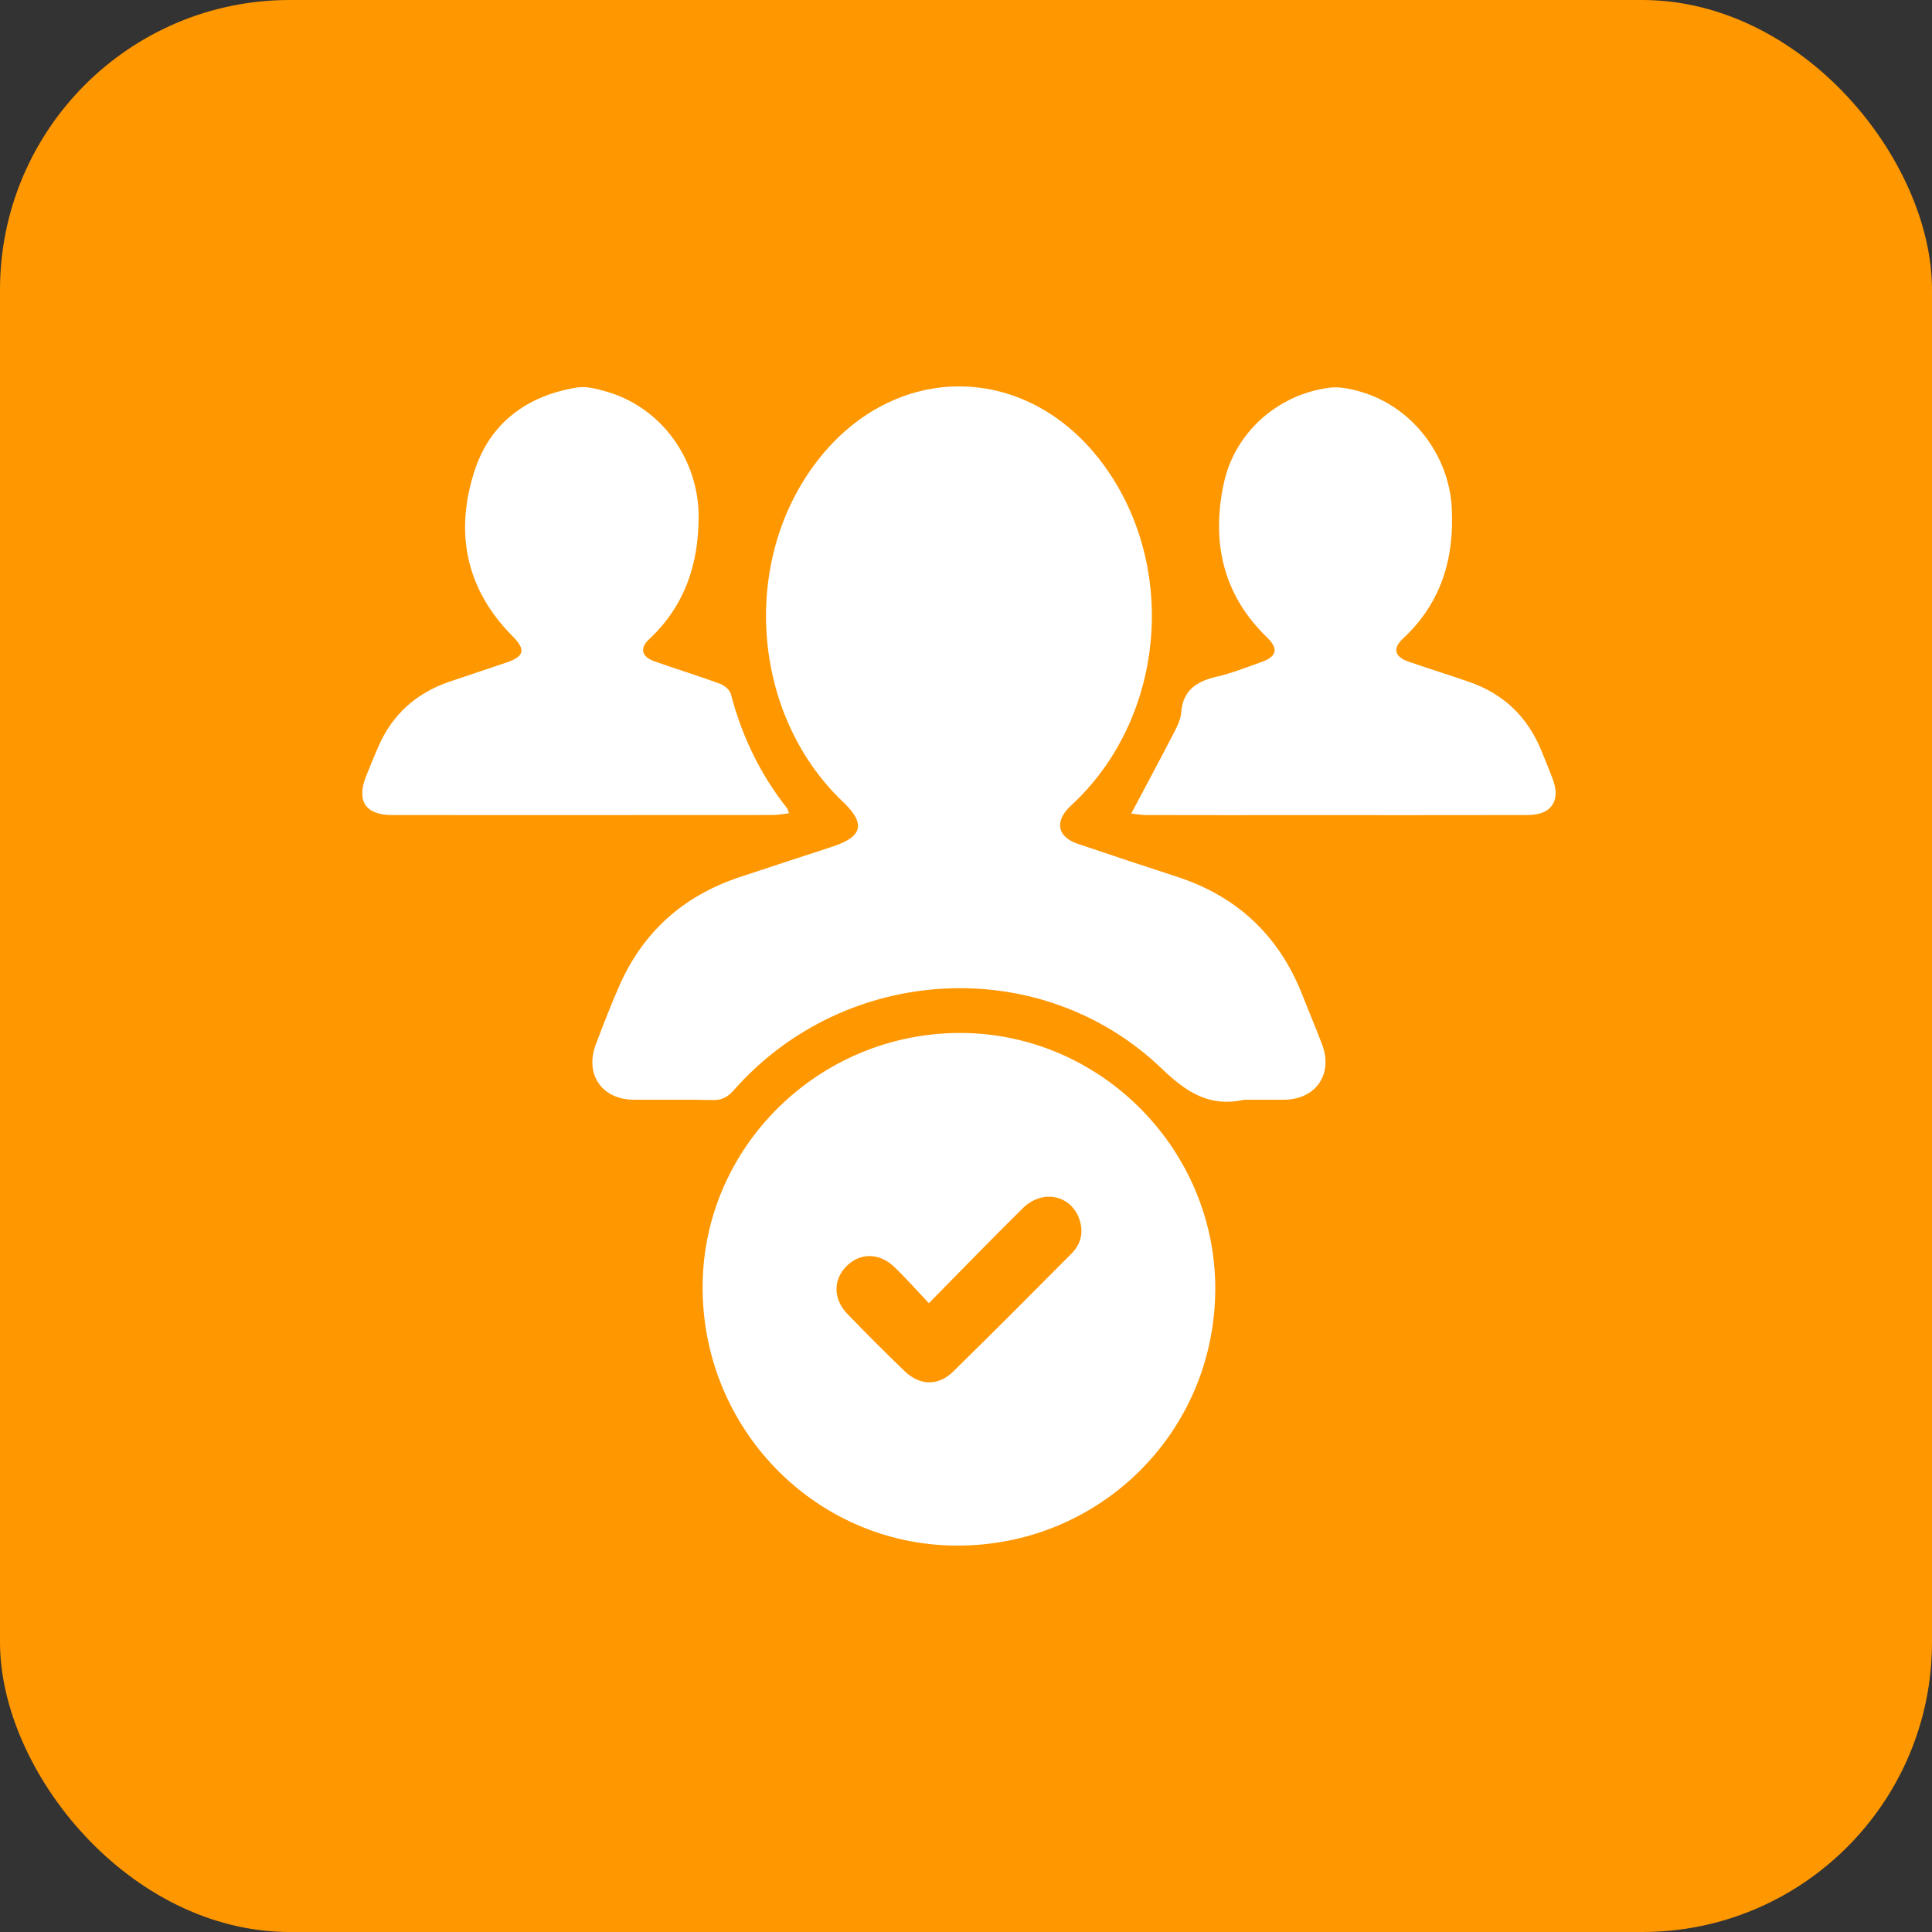
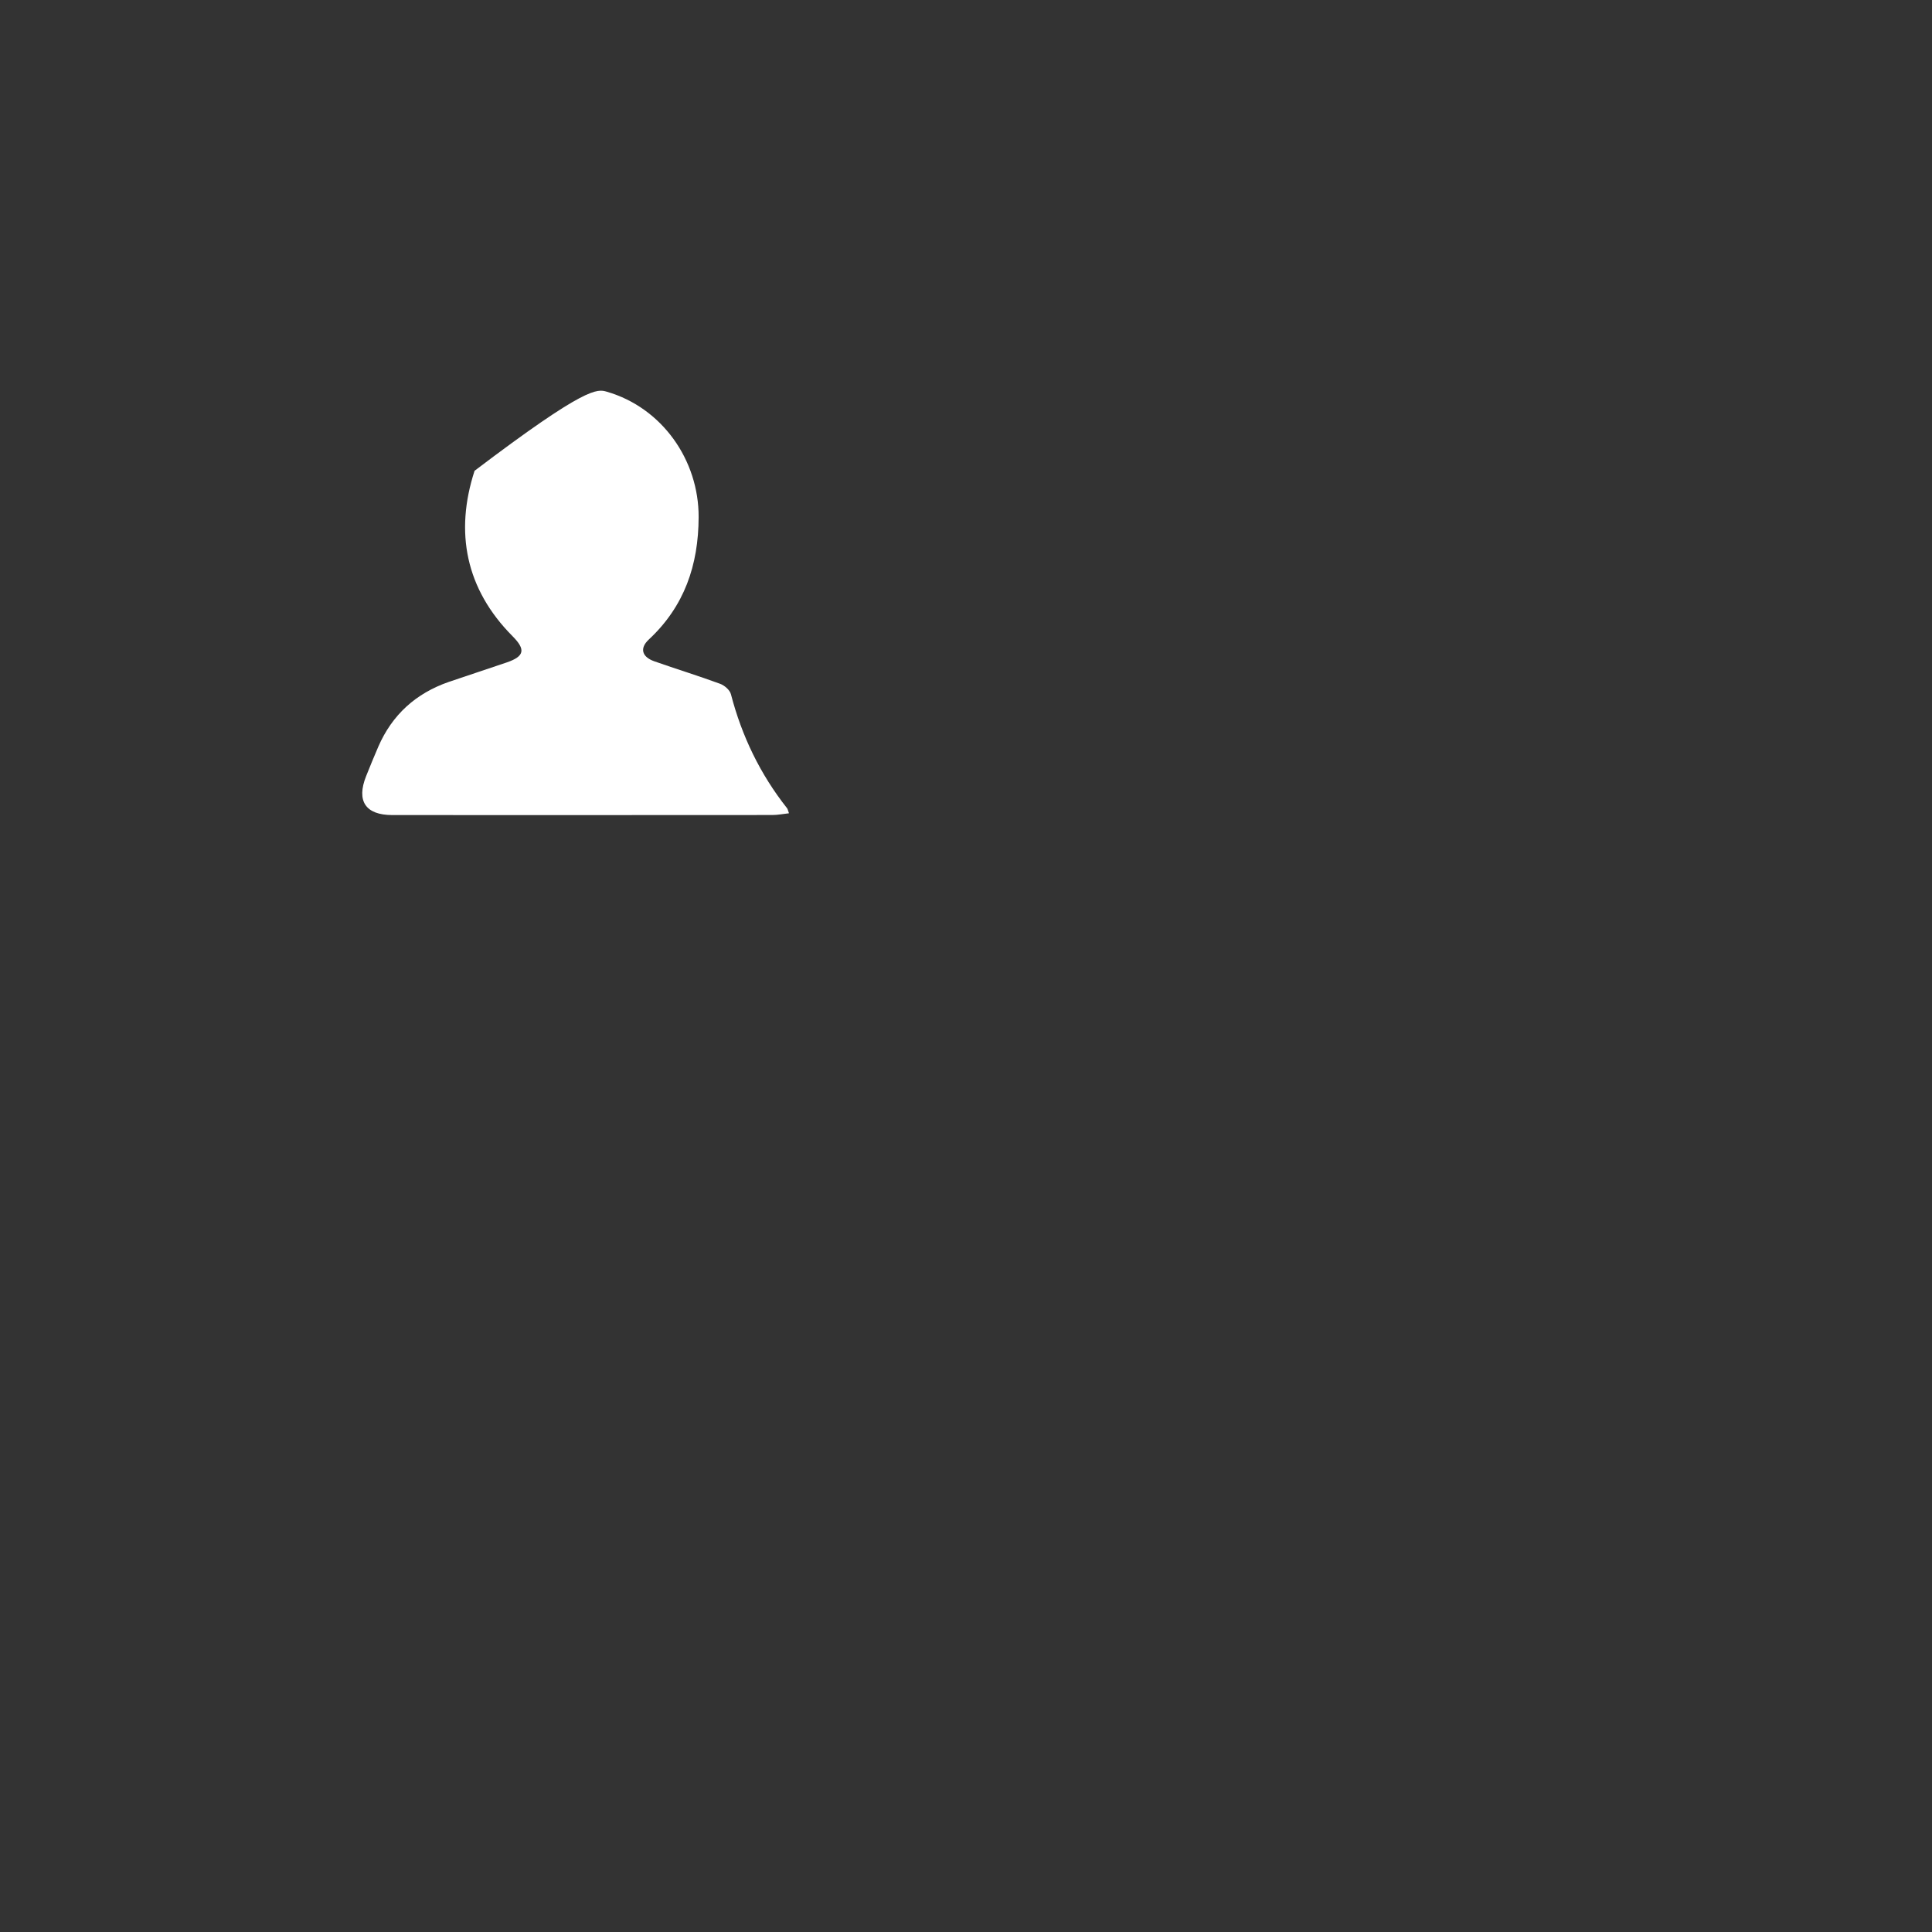
<svg xmlns="http://www.w3.org/2000/svg" width="80" height="80" viewBox="0 0 80 80" fill="none">
  <rect x="0" y="0" width="80" height="80" fill="#333333" stroke="none" />
-   <rect width="80" height="80" rx="12" fill="#FF9700" />
-   <path d="M51.515 45.541C50.101 45.849 49.147 45.25 48.115 44.258C43.118 39.455 35.002 39.905 30.386 45.141C30.136 45.425 29.895 45.559 29.509 45.55C28.415 45.523 27.318 45.55 26.223 45.537C24.916 45.523 24.204 44.472 24.672 43.245C24.986 42.42 25.3 41.594 25.659 40.788C26.642 38.576 28.303 37.099 30.595 36.331C31.886 35.898 33.182 35.481 34.475 35.056C35.726 34.645 35.852 34.104 34.909 33.207C31.089 29.574 30.633 23.152 33.903 19.007C37.079 14.98 42.417 15 45.55 19.053C48.779 23.231 48.312 29.554 44.505 33.209C44.435 33.276 44.363 33.339 44.295 33.407C43.663 34.024 43.789 34.654 44.619 34.937C45.981 35.4 47.347 35.853 48.716 36.297C51.235 37.113 52.971 38.752 53.934 41.215C54.2 41.894 54.487 42.566 54.745 43.247C55.208 44.473 54.495 45.518 53.188 45.537C52.631 45.546 52.073 45.539 51.517 45.539L51.515 45.541Z" fill="white" />
-   <path d="M50.321 53.412C50.291 59.323 45.512 64.035 39.583 64C33.746 63.965 29.045 59.134 29.094 53.219C29.141 47.442 33.954 42.748 39.803 42.773C45.593 42.799 50.352 47.612 50.322 53.412H50.321ZM38.462 53.962C37.931 53.401 37.501 52.908 37.029 52.459C36.399 51.856 35.584 51.87 35.028 52.453C34.491 53.015 34.502 53.801 35.094 54.414C35.869 55.216 36.657 56.005 37.46 56.778C38.087 57.382 38.853 57.398 39.467 56.795C41.114 55.18 42.742 53.546 44.366 51.911C44.726 51.548 44.868 51.097 44.726 50.587C44.426 49.503 43.198 49.198 42.354 50.028C41.068 51.295 39.813 52.594 38.462 53.963V53.962Z" fill="white" />
-   <path d="M46.843 33.686C47.46 32.522 48.064 31.396 48.651 30.261C48.773 30.024 48.892 29.761 48.911 29.503C48.982 28.583 49.542 28.215 50.365 28.024C50.998 27.879 51.609 27.633 52.223 27.417C52.88 27.186 52.953 26.865 52.455 26.383C50.624 24.611 50.164 22.428 50.67 20.033C51.118 17.918 52.893 16.341 55.03 16.056C55.5 15.993 56.026 16.119 56.491 16.268C58.526 16.922 59.996 18.869 60.113 21.015C60.228 23.112 59.683 24.964 58.099 26.437C57.652 26.853 57.742 27.197 58.334 27.401C59.168 27.688 60.01 27.95 60.844 28.239C62.248 28.726 63.232 29.666 63.806 31.036C63.976 31.443 64.141 31.853 64.297 32.265C64.635 33.16 64.237 33.746 63.271 33.749C60.101 33.756 56.931 33.751 53.761 33.752C51.667 33.752 49.572 33.755 47.478 33.749C47.242 33.749 47.004 33.704 46.843 33.687V33.686Z" fill="white" />
-   <path d="M32.67 33.676C32.424 33.703 32.202 33.748 31.979 33.748C26.733 33.751 21.488 33.753 16.243 33.75C15.137 33.75 14.749 33.169 15.159 32.141C15.323 31.732 15.489 31.323 15.665 30.918C16.241 29.592 17.225 28.707 18.585 28.236C19.383 27.961 20.187 27.704 20.983 27.43C21.719 27.177 21.774 26.896 21.223 26.343C19.28 24.387 18.824 22.038 19.651 19.494C20.298 17.504 21.829 16.38 23.889 16.046C24.283 15.981 24.728 16.105 25.127 16.22C27.409 16.881 28.937 19.044 28.929 21.414C28.922 23.398 28.341 25.105 26.868 26.479C26.477 26.842 26.576 27.201 27.096 27.384C28 27.702 28.918 27.983 29.817 28.314C29.999 28.381 30.221 28.571 30.266 28.746C30.717 30.48 31.476 32.056 32.589 33.464C32.621 33.505 32.629 33.567 32.67 33.676Z" fill="white" />
+   <path d="M32.67 33.676C32.424 33.703 32.202 33.748 31.979 33.748C26.733 33.751 21.488 33.753 16.243 33.75C15.137 33.75 14.749 33.169 15.159 32.141C15.323 31.732 15.489 31.323 15.665 30.918C16.241 29.592 17.225 28.707 18.585 28.236C19.383 27.961 20.187 27.704 20.983 27.43C21.719 27.177 21.774 26.896 21.223 26.343C19.28 24.387 18.824 22.038 19.651 19.494C24.283 15.981 24.728 16.105 25.127 16.22C27.409 16.881 28.937 19.044 28.929 21.414C28.922 23.398 28.341 25.105 26.868 26.479C26.477 26.842 26.576 27.201 27.096 27.384C28 27.702 28.918 27.983 29.817 28.314C29.999 28.381 30.221 28.571 30.266 28.746C30.717 30.48 31.476 32.056 32.589 33.464C32.621 33.505 32.629 33.567 32.67 33.676Z" fill="white" />
</svg>